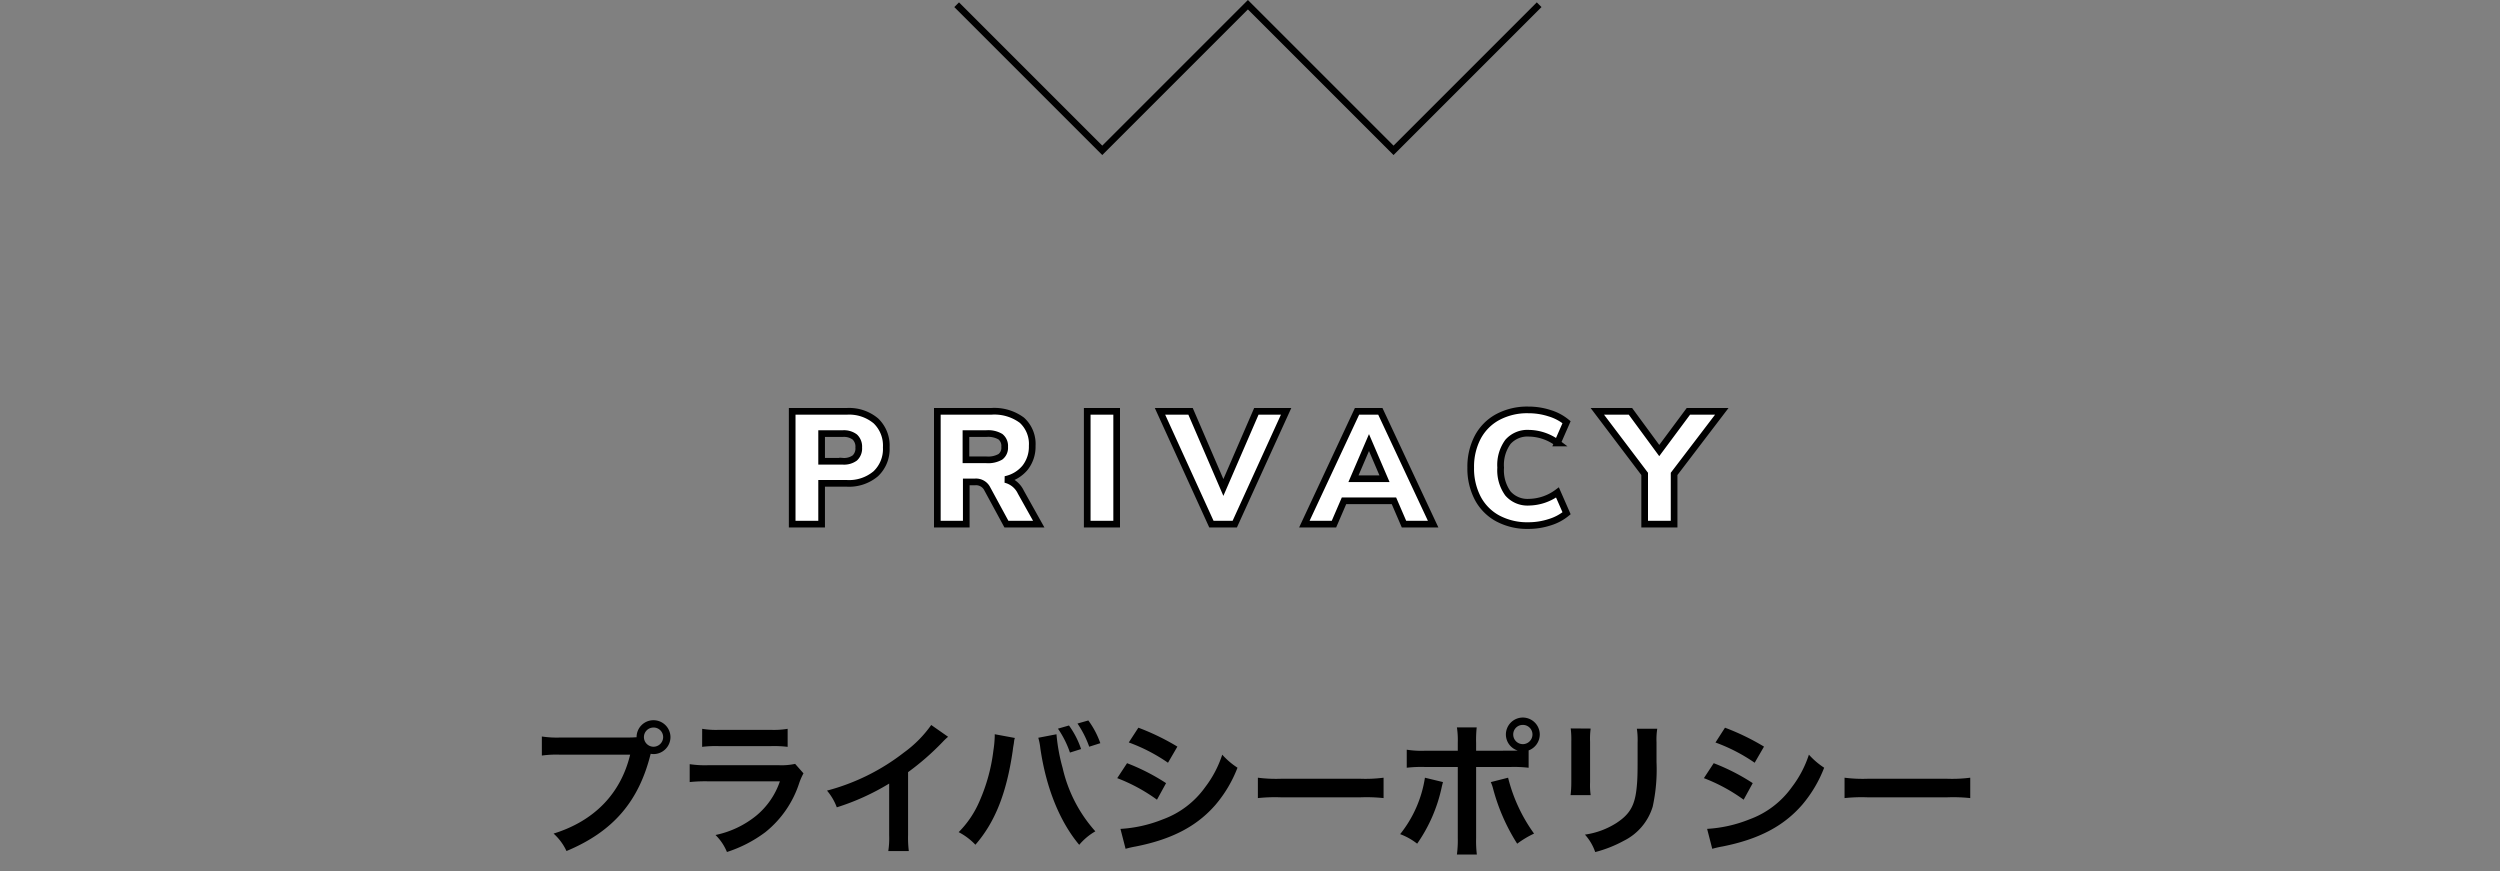
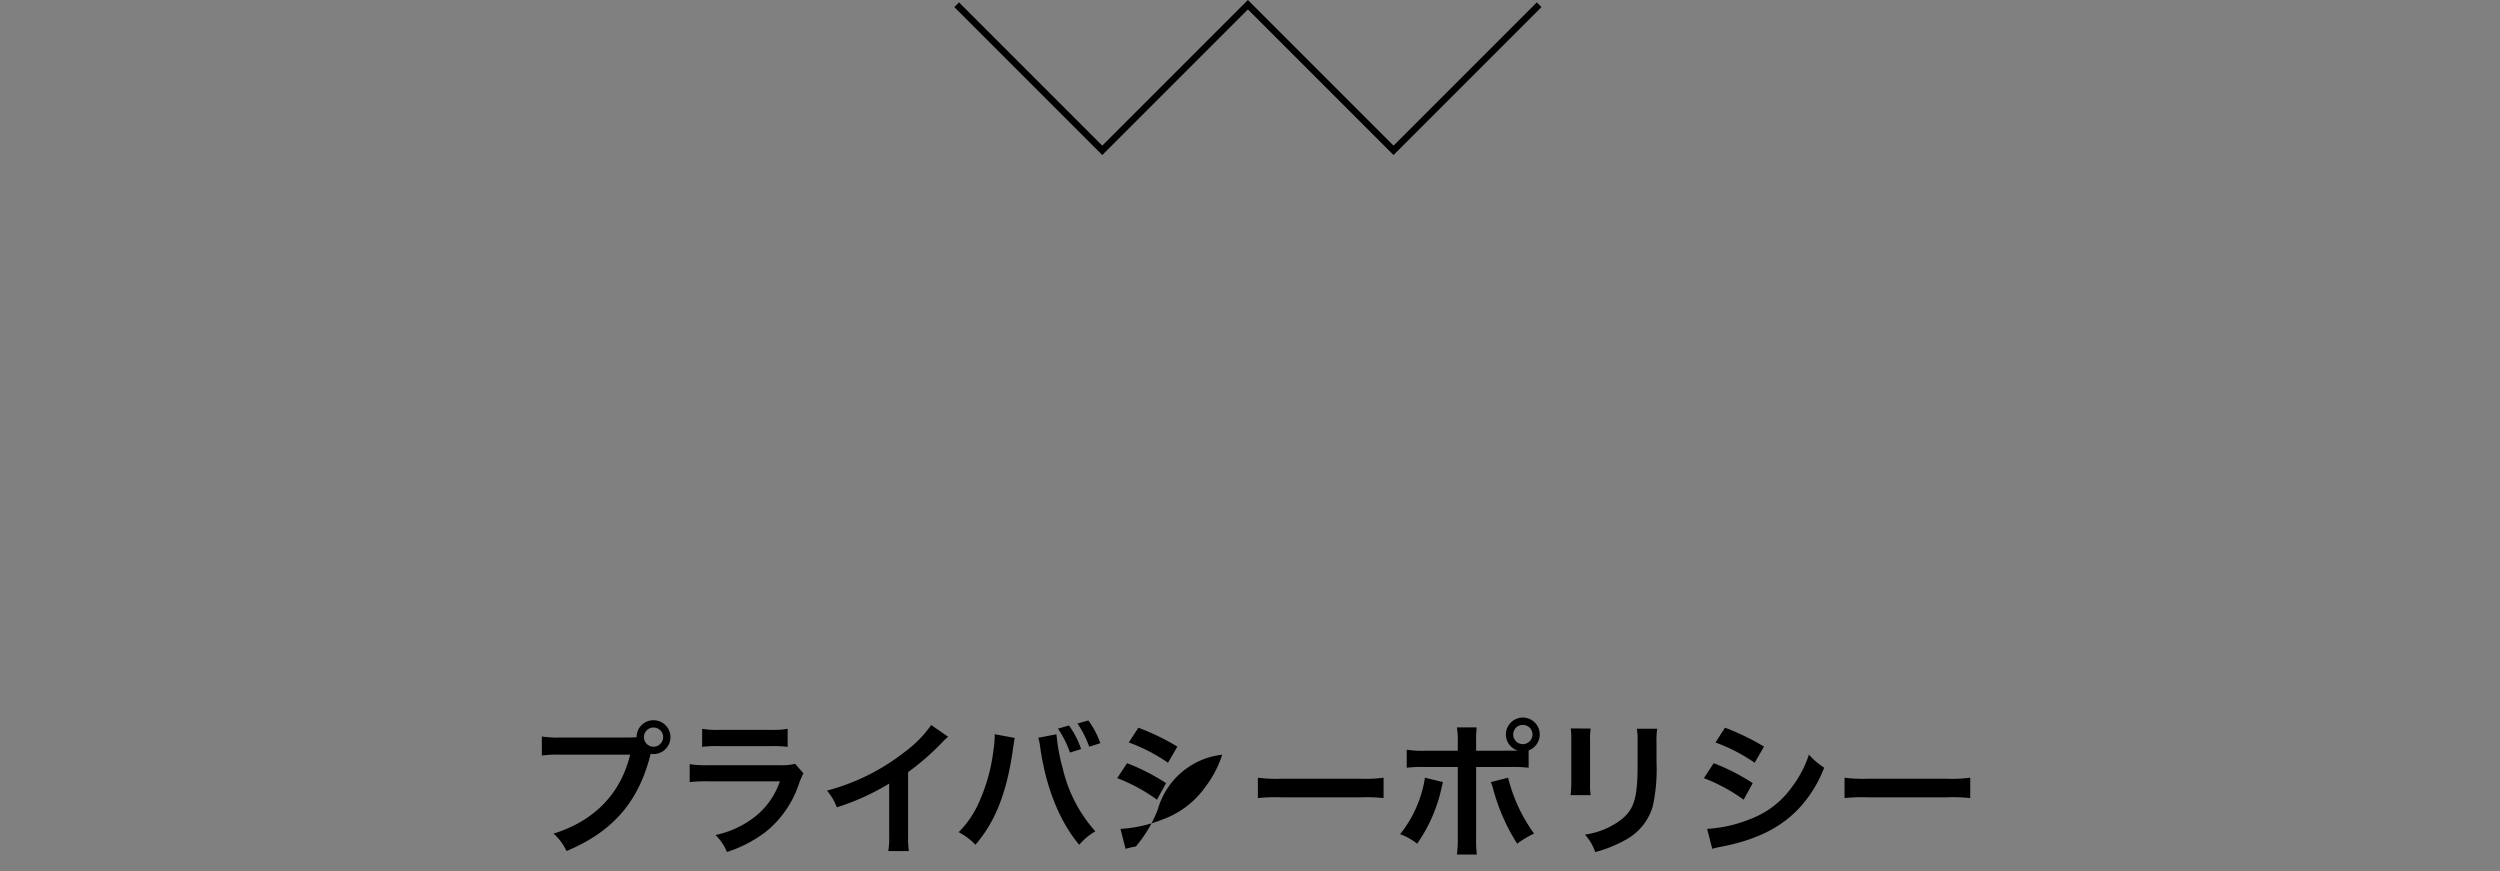
<svg xmlns="http://www.w3.org/2000/svg" width="375" height="130.707" viewBox="0 0 375 130.707">
  <rect x="0" y="0" width="375" height="130.707" fill="#808080" stroke="none" />
  <g transform="translate(6807 -2419.293)">
-     <rect width="375" height="130" transform="translate(-6807 2420)" fill="none" />
    <g transform="translate(-7260 1320.915)">
-       <path d="M-103.906-15.994a15.074,15.074,0,0,1-2.816-.154v2.86a15.85,15.85,0,0,1,2.772-.132h10.472c-1.408,5.852-5.39,9.944-11.484,11.836a8.1,8.1,0,0,1,1.936,2.618C-96.074-1.87-92.18-6.358-90.4-13.552a3.006,3.006,0,0,0,.418.044,2.554,2.554,0,0,0,2.552-2.552,2.549,2.549,0,0,0-2.552-2.53,2.535,2.535,0,0,0-2.53,2.552c-.374.022-.638.044-1.3.044Zm13.926-1.5a1.432,1.432,0,0,1,1.452,1.43,1.451,1.451,0,0,1-1.452,1.452,1.446,1.446,0,0,1-1.43-1.452A1.427,1.427,0,0,1-89.98-17.49Zm7.3,2.9a16.918,16.918,0,0,1,2.53-.11h7.766a16.918,16.918,0,0,1,2.53.11v-2.706a12.518,12.518,0,0,1-2.574.154H-80.1a12.518,12.518,0,0,1-2.574-.154Zm13.948,2.552a9.623,9.623,0,0,1-2.486.2H-81.686a15.616,15.616,0,0,1-2.86-.154v2.684a22.38,22.38,0,0,1,2.816-.11h10.714a11.447,11.447,0,0,1-3.542,5.148,14.287,14.287,0,0,1-6.116,2.9,7.666,7.666,0,0,1,1.716,2.552A19.577,19.577,0,0,0-73.194-1.8a15.557,15.557,0,0,0,5.1-7.436,9.919,9.919,0,0,1,.616-1.386Zm20.416-5.83A17.6,17.6,0,0,1-52.4-13.75a32.129,32.129,0,0,1-11.55,5.72A8.275,8.275,0,0,1-62.48-5.522a35.645,35.645,0,0,0,7.854-3.564v7.744a12.374,12.374,0,0,1-.132,2.376h3.08a16.643,16.643,0,0,1-.11-2.442V-10.8A38.9,38.9,0,0,0-46.6-15.334a9.062,9.062,0,0,1,.814-.77Zm9.526,1.386v.308a16.143,16.143,0,0,1-.2,2.134A26.755,26.755,0,0,1-41.052-6.49,14.825,14.825,0,0,1-44.2-1.8,9.518,9.518,0,0,1-41.69.088C-38.742-3.3-37.026-7.634-36.1-13.948l.066-.528.11-.638.044-.374a2.536,2.536,0,0,1,.11-.44Zm6.534.528a9.244,9.244,0,0,1,.308,1.584c.858,5.918,2.9,10.978,5.83,14.476a9.055,9.055,0,0,1,2.42-2.024,21.309,21.309,0,0,1-4.906-9.5,27.256,27.256,0,0,1-.924-5.06Zm2.948-1.364a14.436,14.436,0,0,1,1.8,3.586l1.672-.528A13.12,13.12,0,0,0-27.654-17.8Zm6.358,2.178a13.019,13.019,0,0,0-1.8-3.41l-1.628.462a15.11,15.11,0,0,1,1.76,3.476Zm4.268-.11A25.829,25.829,0,0,1-12.8-12.21l1.408-2.42a35.279,35.279,0,0,0-5.852-2.838ZM-20.416-9.9a25.731,25.731,0,0,1,5.962,3.234l1.364-2.486a31.1,31.1,0,0,0-5.852-2.992ZM-19.162.7a14.21,14.21,0,0,1,1.54-.352C-12.21-.726-8.47-2.684-5.676-5.9a19.2,19.2,0,0,0,3.3-5.566A11.36,11.36,0,0,1-4.664-13.42,16.276,16.276,0,0,1-7.216-8.558a13.448,13.448,0,0,1-6.358,4.84,20.135,20.135,0,0,1-6.358,1.43ZM.682-6.908a24.151,24.151,0,0,1,3.586-.11H15.95a24.151,24.151,0,0,1,3.586.11V-9.966a21.6,21.6,0,0,1-3.564.154H4.246A21.6,21.6,0,0,1,.682-9.966Zm32.736-7.106V-15.18a17.527,17.527,0,0,1,.088-2.332h-2.97a12.484,12.484,0,0,1,.132,2.266v1.232h-4.84a14.119,14.119,0,0,1-2.816-.154v2.706a18.765,18.765,0,0,1,2.772-.11h4.884V-.924a16.383,16.383,0,0,1-.132,2.486h2.992A16.99,16.99,0,0,1,33.418-.9v-10.67H38.5a18.939,18.939,0,0,1,2.794.11v-2.6a2.563,2.563,0,0,0,1.672-2.4,2.549,2.549,0,0,0-2.552-2.53,2.545,2.545,0,0,0-2.53,2.53,2.521,2.521,0,0,0,1.782,2.42c-.528.022-.748.022-1.21.022Zm7-3.872a1.432,1.432,0,0,1,1.452,1.43A1.451,1.451,0,0,1,40.414-15a1.446,1.446,0,0,1-1.43-1.452A1.427,1.427,0,0,1,40.414-17.886ZM25.74-9.966A17.873,17.873,0,0,1,22.022-1.5a9.6,9.6,0,0,1,2.552,1.43,23.249,23.249,0,0,0,3.7-8.558c.044-.2.088-.33.088-.374.022-.044.044-.176.088-.308Zm9.878.66a5.629,5.629,0,0,1,.352,1.012A29.345,29.345,0,0,0,39.578-.066a14.547,14.547,0,0,1,2.53-1.518,24.266,24.266,0,0,1-3.894-8.382Zm11.99-8.052a13.89,13.89,0,0,1,.088,1.98v6.05a15.865,15.865,0,0,1-.11,1.98H50.6a10.619,10.619,0,0,1-.088-1.936v-6.072a11.182,11.182,0,0,1,.088-1.98Zm9.922.044a11.585,11.585,0,0,1,.11,2.09v2.75c0,1.76-.022,2.728-.11,3.674-.242,2.9-.968,4.246-3.036,5.61a11.867,11.867,0,0,1-4.752,1.76,7.516,7.516,0,0,1,1.54,2.618,18.609,18.609,0,0,0,4.29-1.694,8.426,8.426,0,0,0,4.334-5.126,25.985,25.985,0,0,0,.572-6.666v-2.97a10.435,10.435,0,0,1,.11-2.046Zm11.792,2.068A25.829,25.829,0,0,1,75.2-12.21L76.6-14.63a35.279,35.279,0,0,0-5.852-2.838ZM67.584-9.9a25.731,25.731,0,0,1,5.962,3.234L74.91-9.152a31.1,31.1,0,0,0-5.852-2.992ZM68.838.7a14.209,14.209,0,0,1,1.54-.352C75.79-.726,79.53-2.684,82.324-5.9a19.2,19.2,0,0,0,3.3-5.566,11.36,11.36,0,0,1-2.288-1.958,16.276,16.276,0,0,1-2.552,4.862,13.448,13.448,0,0,1-6.358,4.84,20.135,20.135,0,0,1-6.358,1.43ZM88.682-6.908a24.152,24.152,0,0,1,3.586-.11H103.95a24.151,24.151,0,0,1,3.586.11V-9.966a21.6,21.6,0,0,1-3.564.154H92.246a21.6,21.6,0,0,1-3.564-.154Z" transform="translate(641 1225)" />
-       <path d="M-68.172-16.92h8.184a6.232,6.232,0,0,1,4.368,1.428,5.114,5.114,0,0,1,1.56,3.972,5.1,5.1,0,0,1-1.572,3.96,6.208,6.208,0,0,1-4.356,1.44h-3.768V0h-4.416Zm7.584,7.488a2.737,2.737,0,0,0,1.812-.5,1.944,1.944,0,0,0,.588-1.56,1.982,1.982,0,0,0-.588-1.572,2.692,2.692,0,0,0-1.812-.516h-3.168v4.152ZM-31.188,0h-4.848l-2.928-5.4a1.884,1.884,0,0,0-1.752-.936H-42.06V0H-46.4V-16.92h8.064a6.921,6.921,0,0,1,4.62,1.332,4.8,4.8,0,0,1,1.548,3.852,5.072,5.072,0,0,1-1.056,3.252A5.181,5.181,0,0,1-36.2-6.7a3.463,3.463,0,0,1,2.328,1.9Zm-7.848-9.648a3.7,3.7,0,0,0,2.1-.456,1.7,1.7,0,0,0,.636-1.488,1.766,1.766,0,0,0-.636-1.524,3.62,3.62,0,0,0-2.1-.468h-3.072v3.936ZM-23.916,0V-16.92H-19.5V0ZM1.452-16.92H5.916L-1.788,0h-3.5L-13-16.92h4.584L-3.492-5.5ZM23.6,0,22.092-3.5H14.6L13.092,0H8.652l7.9-16.92h3.5L27.972,0ZM16.02-6.816h4.656L18.348-12.24ZM42.252.216a9.361,9.361,0,0,1-4.6-1.08,7.344,7.344,0,0,1-3-3.048,9.587,9.587,0,0,1-1.044-4.56,9.516,9.516,0,0,1,1.044-4.548,7.362,7.362,0,0,1,3-3.036,9.361,9.361,0,0,1,4.6-1.08,10.284,10.284,0,0,1,3.2.5,7.366,7.366,0,0,1,2.532,1.344l-1.368,3.12a7.365,7.365,0,0,0-4.272-1.464,3.9,3.9,0,0,0-3.156,1.3A5.874,5.874,0,0,0,38.1-8.472,5.925,5.925,0,0,0,39.192-4.6a3.879,3.879,0,0,0,3.156,1.308A7.365,7.365,0,0,0,46.62-4.752l1.368,3.12A7.366,7.366,0,0,1,45.456-.288,10.284,10.284,0,0,1,42.252.216ZM71.268-16.92,64.116-7.536V0H59.7V-7.536L52.6-16.92h4.968l4.32,5.88,4.368-5.88Z" transform="translate(640 1177)" fill="#fff" stroke="#000" stroke-width="1" />
+       <path d="M-103.906-15.994a15.074,15.074,0,0,1-2.816-.154v2.86a15.85,15.85,0,0,1,2.772-.132h10.472c-1.408,5.852-5.39,9.944-11.484,11.836a8.1,8.1,0,0,1,1.936,2.618C-96.074-1.87-92.18-6.358-90.4-13.552a3.006,3.006,0,0,0,.418.044,2.554,2.554,0,0,0,2.552-2.552,2.549,2.549,0,0,0-2.552-2.53,2.535,2.535,0,0,0-2.53,2.552c-.374.022-.638.044-1.3.044Zm13.926-1.5a1.432,1.432,0,0,1,1.452,1.43,1.451,1.451,0,0,1-1.452,1.452,1.446,1.446,0,0,1-1.43-1.452A1.427,1.427,0,0,1-89.98-17.49Zm7.3,2.9a16.918,16.918,0,0,1,2.53-.11h7.766a16.918,16.918,0,0,1,2.53.11v-2.706a12.518,12.518,0,0,1-2.574.154H-80.1a12.518,12.518,0,0,1-2.574-.154Zm13.948,2.552a9.623,9.623,0,0,1-2.486.2H-81.686a15.616,15.616,0,0,1-2.86-.154v2.684a22.38,22.38,0,0,1,2.816-.11h10.714a11.447,11.447,0,0,1-3.542,5.148,14.287,14.287,0,0,1-6.116,2.9,7.666,7.666,0,0,1,1.716,2.552A19.577,19.577,0,0,0-73.194-1.8a15.557,15.557,0,0,0,5.1-7.436,9.919,9.919,0,0,1,.616-1.386Zm20.416-5.83A17.6,17.6,0,0,1-52.4-13.75a32.129,32.129,0,0,1-11.55,5.72A8.275,8.275,0,0,1-62.48-5.522a35.645,35.645,0,0,0,7.854-3.564v7.744a12.374,12.374,0,0,1-.132,2.376h3.08a16.643,16.643,0,0,1-.11-2.442V-10.8A38.9,38.9,0,0,0-46.6-15.334a9.062,9.062,0,0,1,.814-.77Zm9.526,1.386v.308a16.143,16.143,0,0,1-.2,2.134A26.755,26.755,0,0,1-41.052-6.49,14.825,14.825,0,0,1-44.2-1.8,9.518,9.518,0,0,1-41.69.088C-38.742-3.3-37.026-7.634-36.1-13.948l.066-.528.11-.638.044-.374a2.536,2.536,0,0,1,.11-.44Zm6.534.528a9.244,9.244,0,0,1,.308,1.584c.858,5.918,2.9,10.978,5.83,14.476a9.055,9.055,0,0,1,2.42-2.024,21.309,21.309,0,0,1-4.906-9.5,27.256,27.256,0,0,1-.924-5.06Zm2.948-1.364a14.436,14.436,0,0,1,1.8,3.586l1.672-.528A13.12,13.12,0,0,0-27.654-17.8Zm6.358,2.178a13.019,13.019,0,0,0-1.8-3.41l-1.628.462a15.11,15.11,0,0,1,1.76,3.476Zm4.268-.11A25.829,25.829,0,0,1-12.8-12.21l1.408-2.42a35.279,35.279,0,0,0-5.852-2.838ZM-20.416-9.9a25.731,25.731,0,0,1,5.962,3.234l1.364-2.486a31.1,31.1,0,0,0-5.852-2.992ZM-19.162.7a14.21,14.21,0,0,1,1.54-.352a19.2,19.2,0,0,0,3.3-5.566A11.36,11.36,0,0,1-4.664-13.42,16.276,16.276,0,0,1-7.216-8.558a13.448,13.448,0,0,1-6.358,4.84,20.135,20.135,0,0,1-6.358,1.43ZM.682-6.908a24.151,24.151,0,0,1,3.586-.11H15.95a24.151,24.151,0,0,1,3.586.11V-9.966a21.6,21.6,0,0,1-3.564.154H4.246A21.6,21.6,0,0,1,.682-9.966Zm32.736-7.106V-15.18a17.527,17.527,0,0,1,.088-2.332h-2.97a12.484,12.484,0,0,1,.132,2.266v1.232h-4.84a14.119,14.119,0,0,1-2.816-.154v2.706a18.765,18.765,0,0,1,2.772-.11h4.884V-.924a16.383,16.383,0,0,1-.132,2.486h2.992A16.99,16.99,0,0,1,33.418-.9v-10.67H38.5a18.939,18.939,0,0,1,2.794.11v-2.6a2.563,2.563,0,0,0,1.672-2.4,2.549,2.549,0,0,0-2.552-2.53,2.545,2.545,0,0,0-2.53,2.53,2.521,2.521,0,0,0,1.782,2.42c-.528.022-.748.022-1.21.022Zm7-3.872a1.432,1.432,0,0,1,1.452,1.43A1.451,1.451,0,0,1,40.414-15a1.446,1.446,0,0,1-1.43-1.452A1.427,1.427,0,0,1,40.414-17.886ZM25.74-9.966A17.873,17.873,0,0,1,22.022-1.5a9.6,9.6,0,0,1,2.552,1.43,23.249,23.249,0,0,0,3.7-8.558c.044-.2.088-.33.088-.374.022-.044.044-.176.088-.308Zm9.878.66a5.629,5.629,0,0,1,.352,1.012A29.345,29.345,0,0,0,39.578-.066a14.547,14.547,0,0,1,2.53-1.518,24.266,24.266,0,0,1-3.894-8.382Zm11.99-8.052a13.89,13.89,0,0,1,.088,1.98v6.05a15.865,15.865,0,0,1-.11,1.98H50.6a10.619,10.619,0,0,1-.088-1.936v-6.072a11.182,11.182,0,0,1,.088-1.98Zm9.922.044a11.585,11.585,0,0,1,.11,2.09v2.75c0,1.76-.022,2.728-.11,3.674-.242,2.9-.968,4.246-3.036,5.61a11.867,11.867,0,0,1-4.752,1.76,7.516,7.516,0,0,1,1.54,2.618,18.609,18.609,0,0,0,4.29-1.694,8.426,8.426,0,0,0,4.334-5.126,25.985,25.985,0,0,0,.572-6.666v-2.97a10.435,10.435,0,0,1,.11-2.046Zm11.792,2.068A25.829,25.829,0,0,1,75.2-12.21L76.6-14.63a35.279,35.279,0,0,0-5.852-2.838ZM67.584-9.9a25.731,25.731,0,0,1,5.962,3.234L74.91-9.152a31.1,31.1,0,0,0-5.852-2.992ZM68.838.7a14.209,14.209,0,0,1,1.54-.352C75.79-.726,79.53-2.684,82.324-5.9a19.2,19.2,0,0,0,3.3-5.566,11.36,11.36,0,0,1-2.288-1.958,16.276,16.276,0,0,1-2.552,4.862,13.448,13.448,0,0,1-6.358,4.84,20.135,20.135,0,0,1-6.358,1.43ZM88.682-6.908a24.152,24.152,0,0,1,3.586-.11H103.95a24.151,24.151,0,0,1,3.586.11V-9.966a21.6,21.6,0,0,1-3.564.154H92.246a21.6,21.6,0,0,1-3.564-.154Z" transform="translate(641 1225)" />
      <path d="M17647.744,1110.929l21.844-21.844,21.844,21.844,21.844-21.844,21.844,21.844" transform="translate(18331.617 2210.015) rotate(180)" fill="none" stroke="#000" stroke-width="1" />
    </g>
  </g>
</svg>